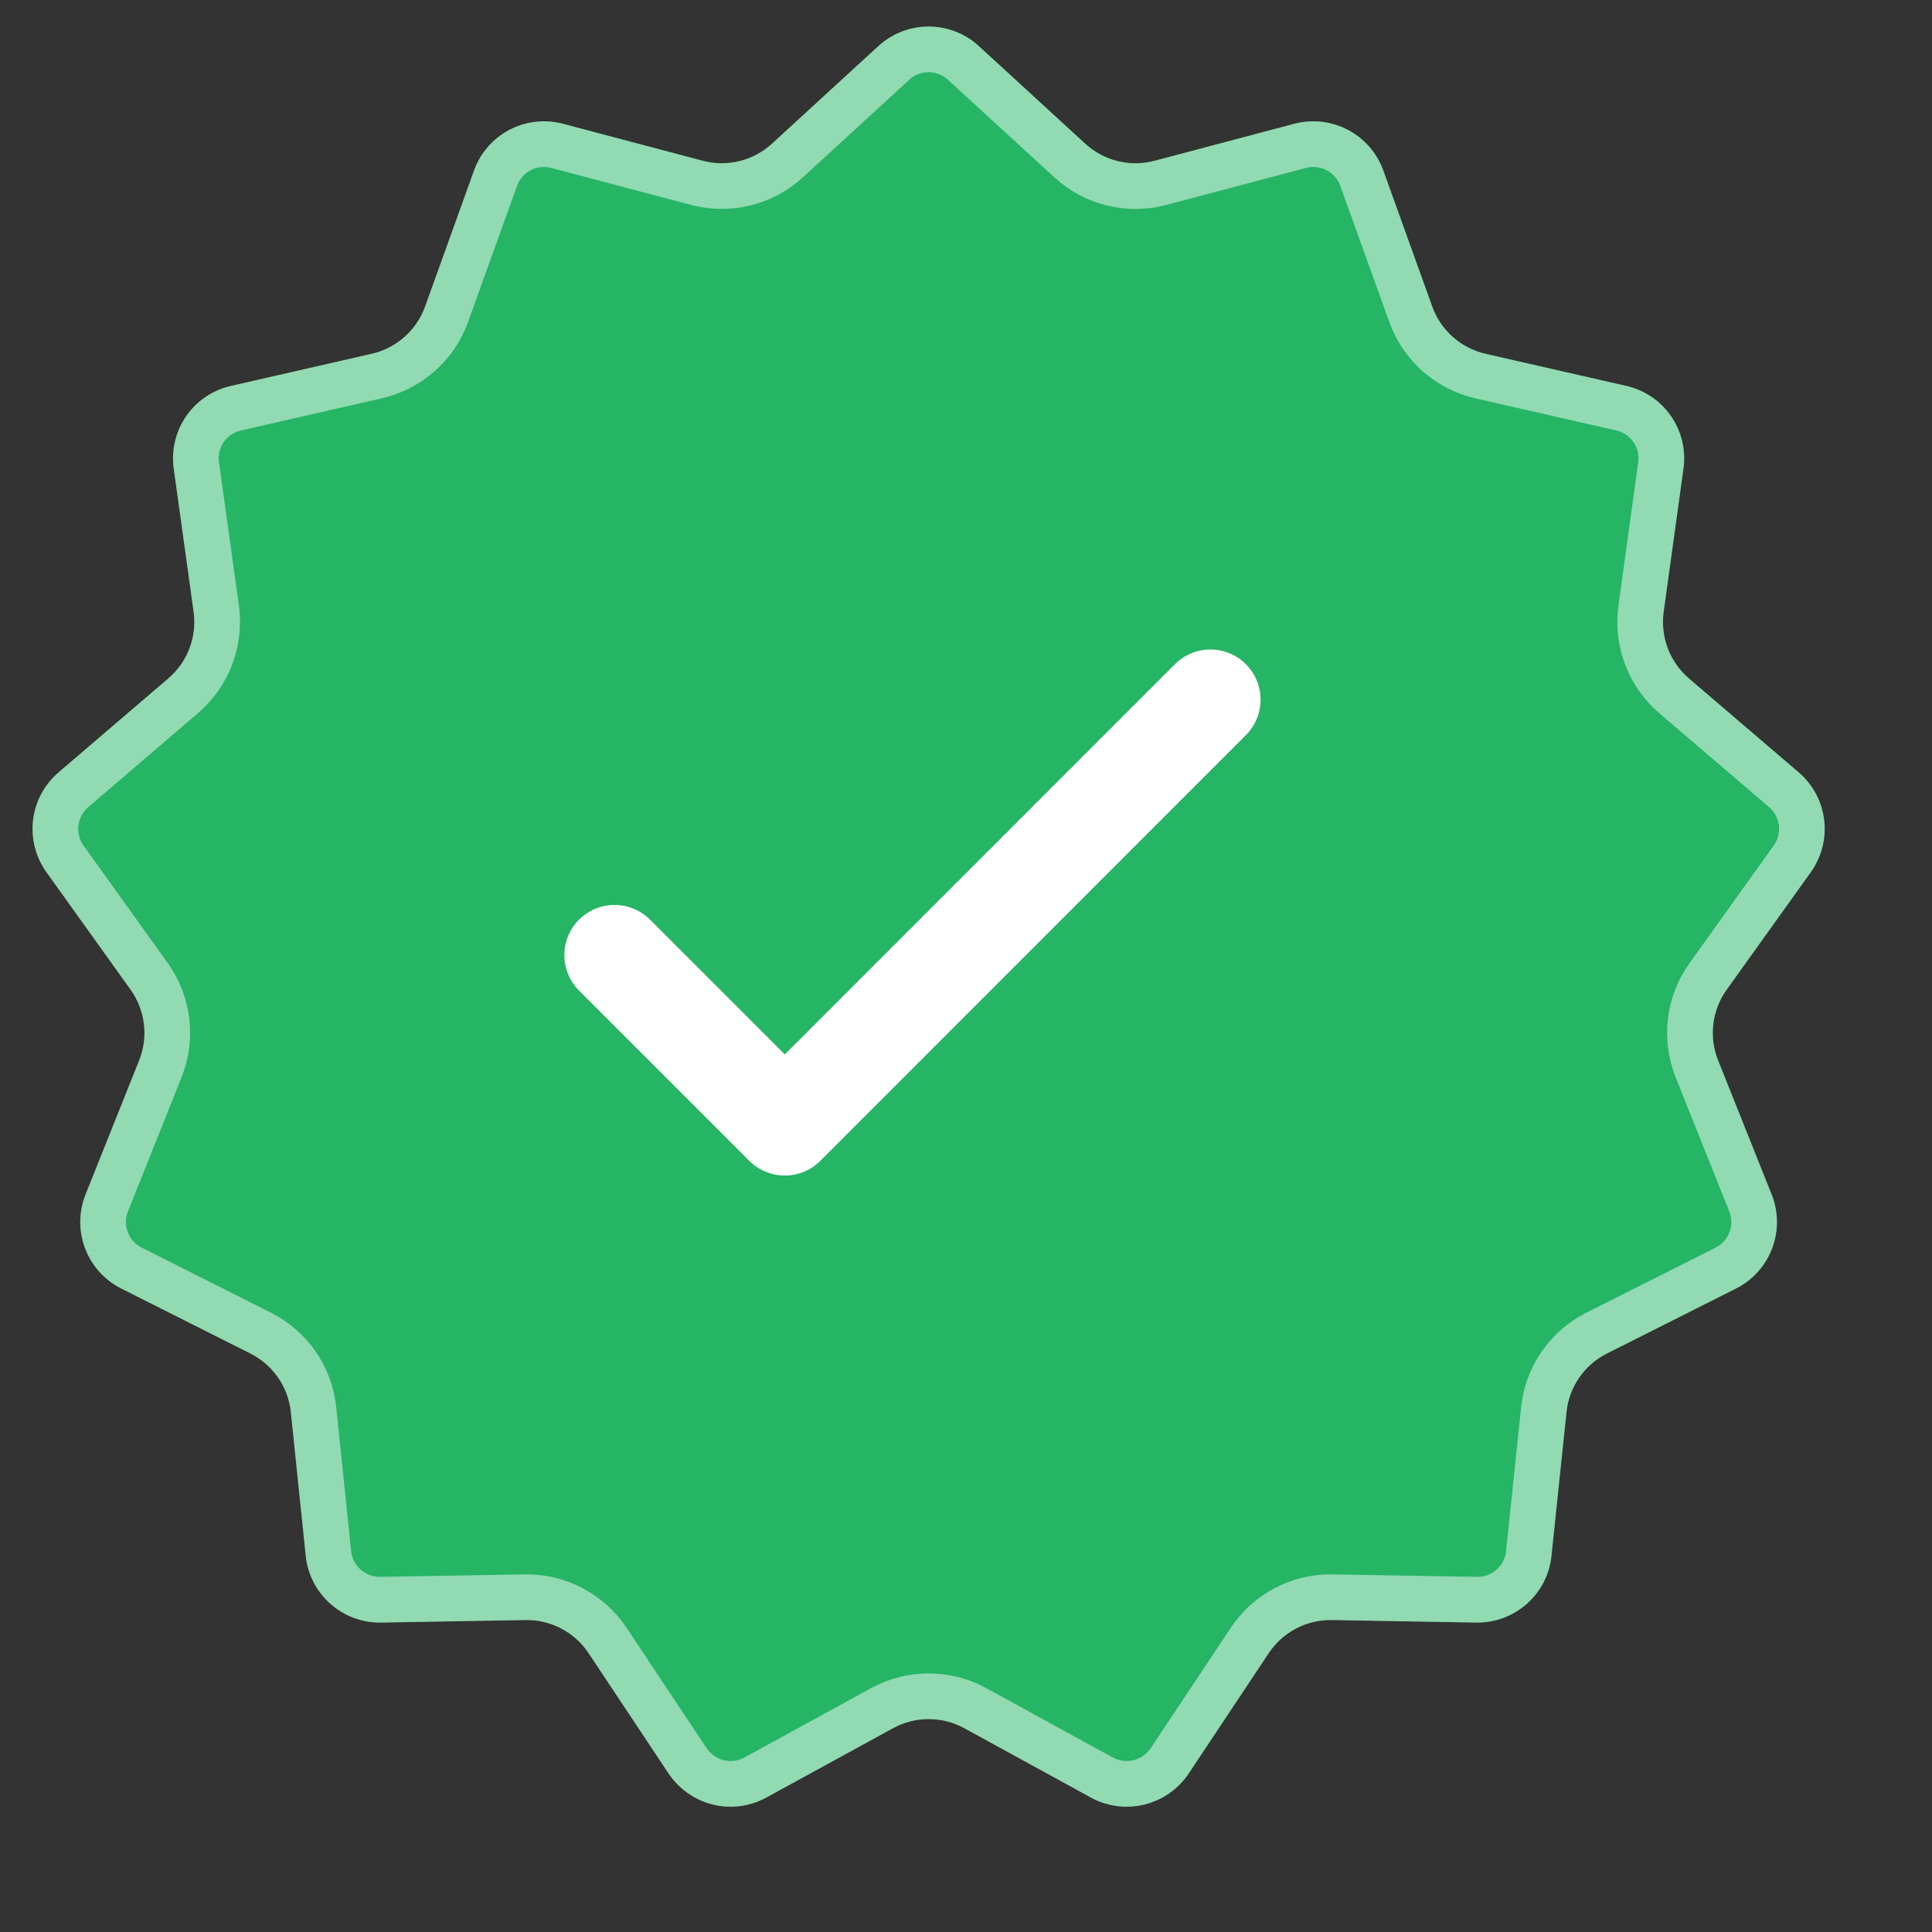
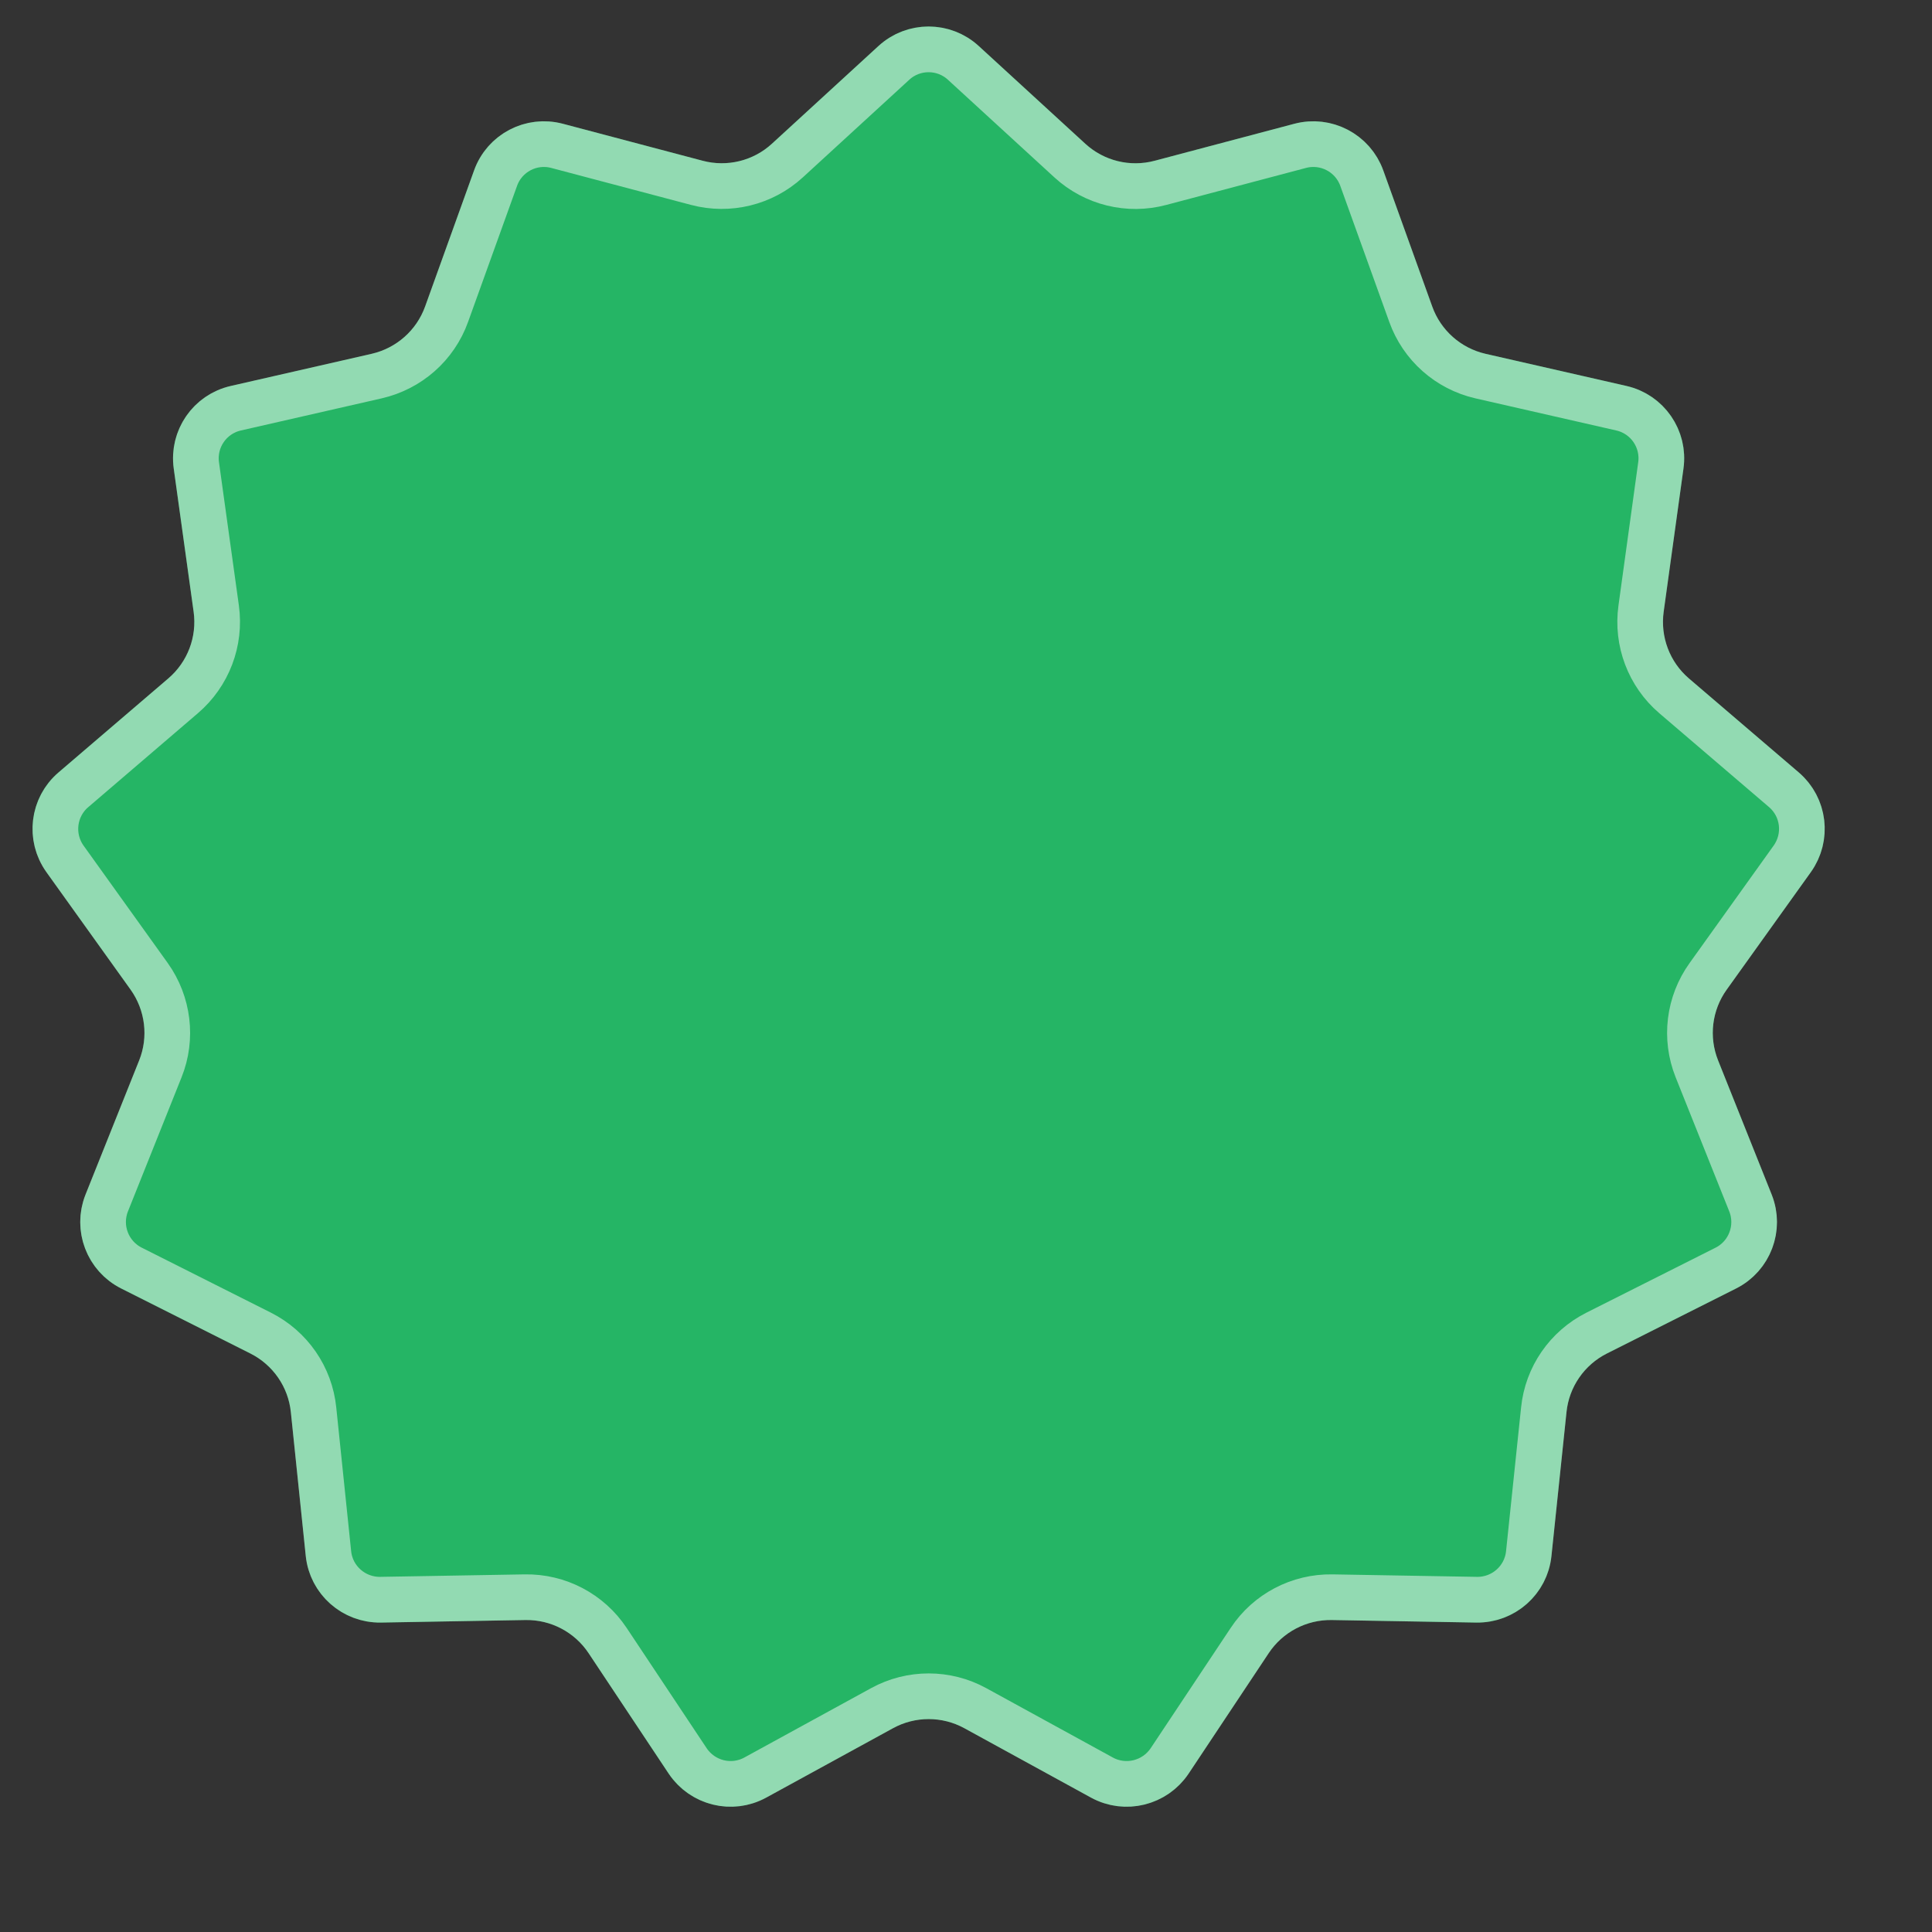
<svg xmlns="http://www.w3.org/2000/svg" width="14" height="14" viewBox="0 0 14 14" fill="none">
  <rect x="0" y="0" width="14" height="14" fill="#333333" stroke="none" />
  <path d="M6.365 0.334C6.571 0.145 6.887 0.145 7.093 0.334L7.865 1.042C8 1.166 8.189 1.212 8.367 1.165L9.379 0.897C9.649 0.826 9.929 0.973 10.024 1.236L10.378 2.221C10.44 2.394 10.586 2.523 10.765 2.564L11.786 2.797C12.058 2.859 12.238 3.119 12.199 3.396L12.055 4.433C12.03 4.615 12.099 4.797 12.238 4.916L13.034 5.597C13.246 5.779 13.284 6.092 13.122 6.32L12.512 7.171C12.405 7.32 12.382 7.514 12.45 7.684L12.838 8.657C12.941 8.916 12.829 9.212 12.58 9.337L11.644 9.808C11.48 9.89 11.37 10.051 11.351 10.233L11.242 11.275C11.214 11.553 10.977 11.762 10.698 11.758L9.651 11.739C9.467 11.736 9.295 11.827 9.193 11.979L8.613 12.852C8.458 13.084 8.151 13.16 7.906 13.026L6.988 12.523C6.827 12.435 6.632 12.435 6.471 12.523L5.552 13.026C5.307 13.16 5 13.084 4.845 12.852L4.265 11.979C4.164 11.827 3.991 11.736 3.808 11.739L2.761 11.758C2.481 11.762 2.245 11.553 2.216 11.275L2.108 10.233C2.089 10.051 1.978 9.89 1.814 9.808L0.878 9.337C0.629 9.212 0.517 8.916 0.62 8.657L1.009 7.684C1.077 7.514 1.053 7.32 0.946 7.171L0.337 6.32C0.174 6.092 0.212 5.779 0.424 5.597L1.22 4.916C1.36 4.797 1.429 4.615 1.403 4.433L1.259 3.396C1.221 3.119 1.4 2.859 1.673 2.797L2.694 2.564C2.873 2.523 3.018 2.394 3.081 2.221L3.435 1.236C3.529 0.973 3.809 0.826 4.079 0.897L5.092 1.165C5.269 1.212 5.458 1.166 5.593 1.042L6.365 0.334Z" fill="#25B565" />
  <path d="M6.477 0.456C6.619 0.325 6.839 0.325 6.981 0.456L7.753 1.164C7.93 1.326 8.177 1.387 8.409 1.325L9.421 1.057C9.608 1.007 9.803 1.109 9.868 1.291L10.223 2.277C10.304 2.503 10.494 2.671 10.727 2.725L11.749 2.958C11.938 3.001 12.062 3.181 12.035 3.373L11.892 4.41C11.859 4.648 11.949 4.886 12.131 5.042L12.927 5.723C13.074 5.849 13.1 6.066 12.987 6.224L12.378 7.075C12.238 7.27 12.207 7.522 12.296 7.745L12.685 8.718C12.756 8.897 12.679 9.102 12.506 9.189L11.57 9.66C11.356 9.768 11.211 9.977 11.187 10.216L11.078 11.258C11.058 11.45 10.894 11.595 10.7 11.592L9.653 11.574C9.414 11.57 9.188 11.688 9.056 11.888L8.476 12.76C8.368 12.921 8.155 12.974 7.985 12.881L7.067 12.378C6.857 12.263 6.602 12.263 6.392 12.378L5.473 12.881C5.303 12.974 5.091 12.921 4.983 12.76L4.403 11.888C4.27 11.688 4.045 11.57 3.805 11.574L2.758 11.592C2.564 11.595 2.4 11.45 2.38 11.258L2.272 10.216C2.248 9.977 2.103 9.768 1.889 9.66L0.953 9.189C0.78 9.102 0.702 8.898 0.773 8.718L1.162 7.745C1.251 7.523 1.22 7.27 1.081 7.075L0.471 6.224C0.358 6.066 0.385 5.848 0.532 5.723L1.327 5.042C1.509 4.886 1.6 4.648 1.567 4.41L1.423 3.373C1.396 3.181 1.52 3.001 1.709 2.958L2.73 2.725C2.964 2.671 3.155 2.503 3.236 2.277L3.591 1.291C3.656 1.109 3.85 1.007 4.037 1.057L5.05 1.325C5.281 1.386 5.528 1.326 5.705 1.164L6.477 0.456Z" stroke="white" stroke-opacity="0.5" stroke-width="0.331" />
-   <path d="M4.453 6.921L5.687 8.155L8.771 5.07" stroke="white" stroke-width="0.727" stroke-linecap="round" stroke-linejoin="round" />
</svg>